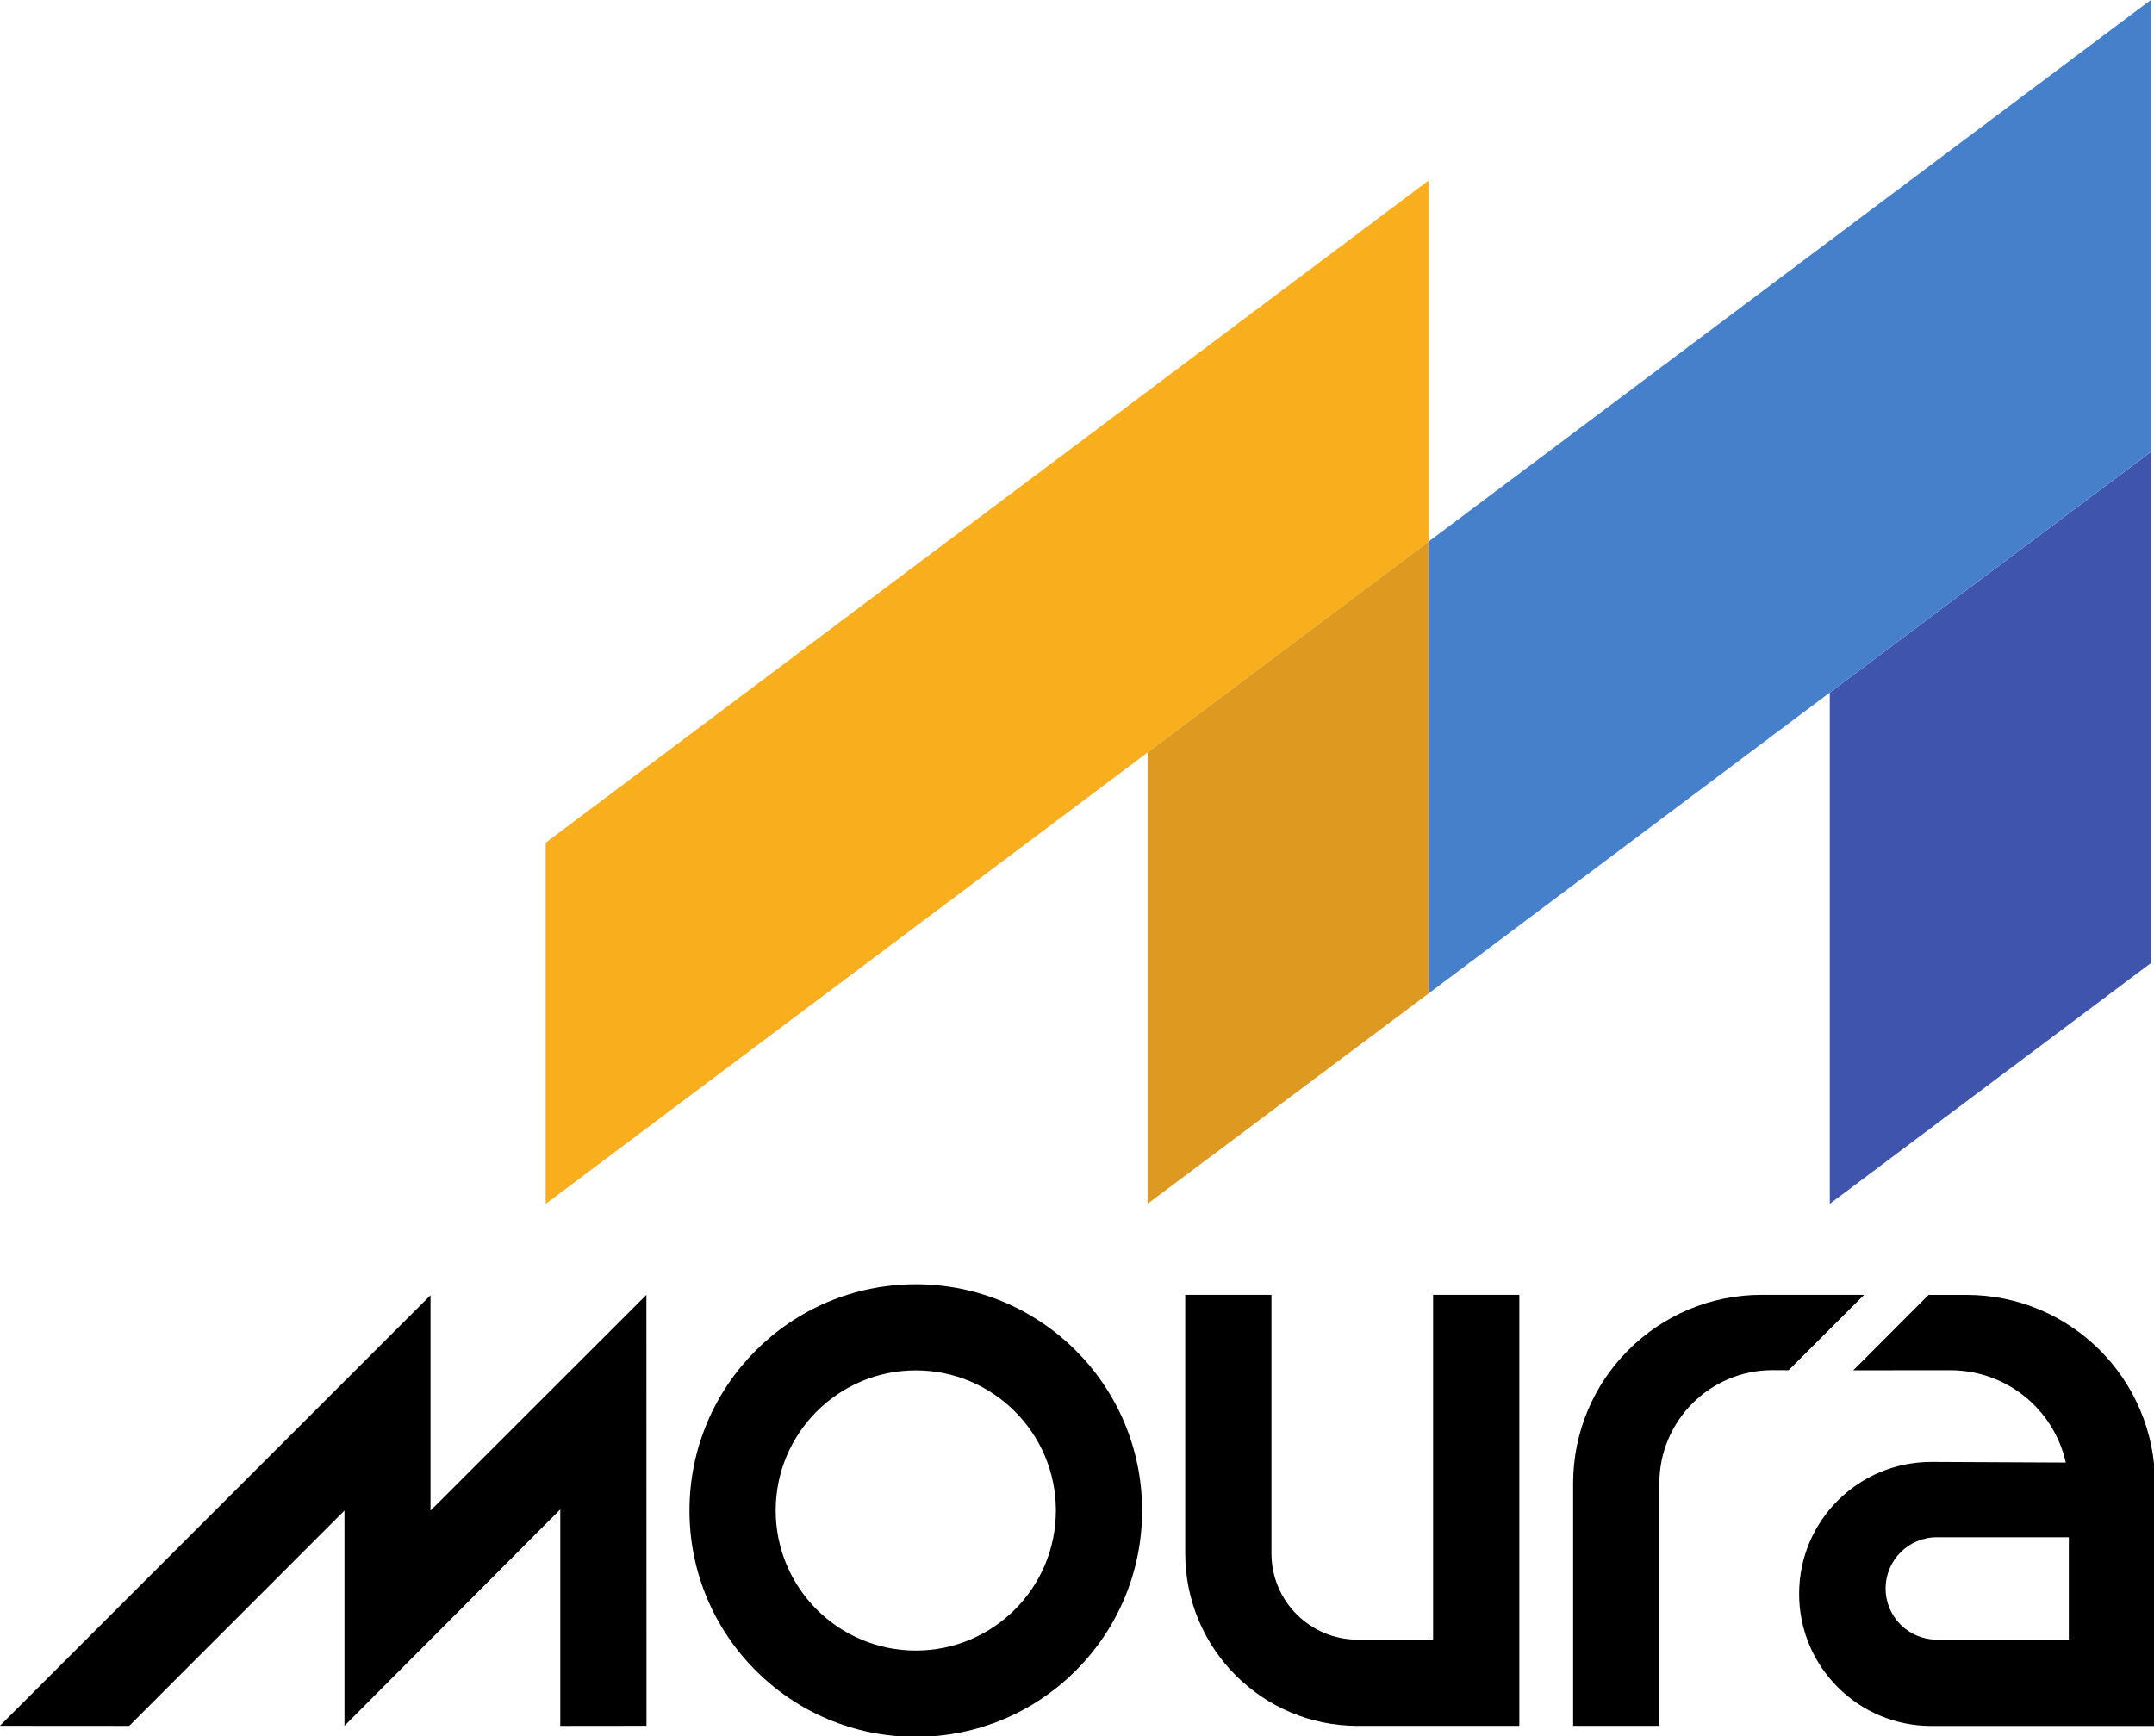
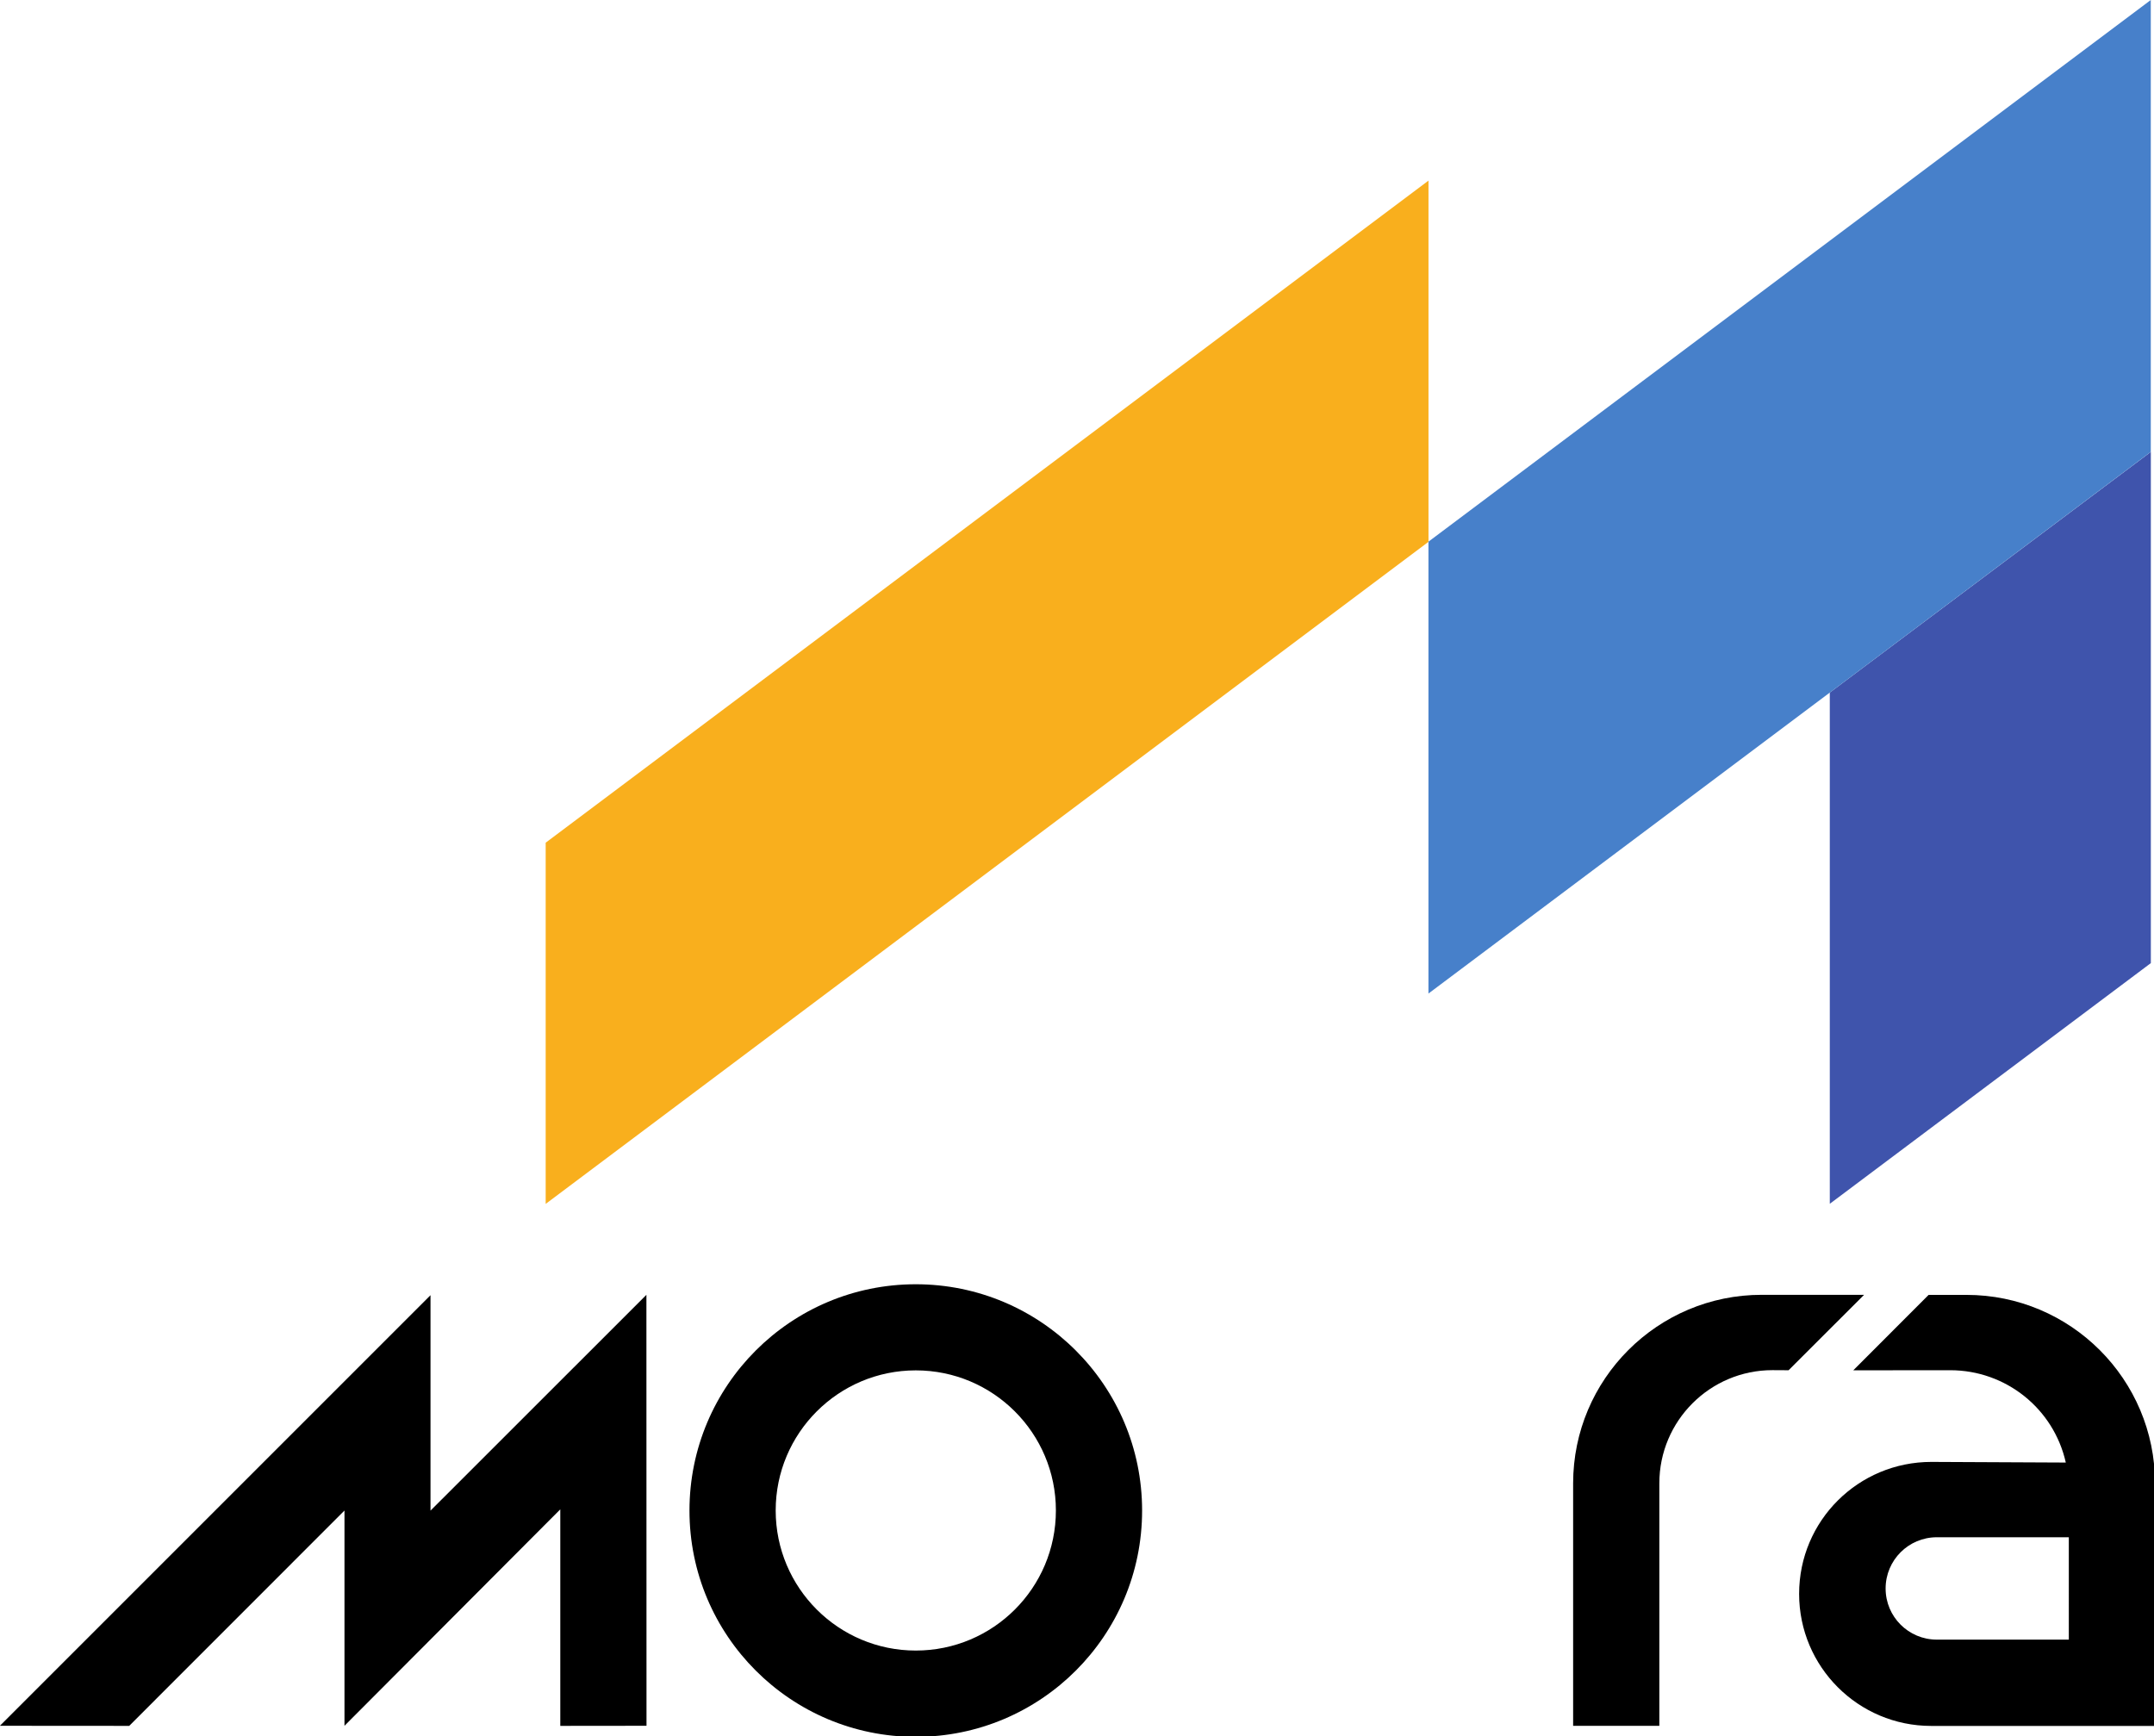
<svg xmlns="http://www.w3.org/2000/svg" id="svg8" x="0" y="0" viewBox="0 0 2000 1612.2" style="enable-background:new 0 0 2000 1612.2" xml:space="preserve">
  <style>.st0{fill-rule:evenodd;clip-rule:evenodd}</style>
  <switch>
    <g>
      <g id="g270-8">
        <g id="g276-0" transform="matrix(.848 0 0 .848 197.31 653.346)">
          <path id="path278-0" class="st0" d="m238.7 647.8-471.5 471.5 141.6.1 235.7-235.8v235.7l236.3-237v237.1l94.4-.1-.1-471.9-236.4 236.3V647.8z" />
        </g>
        <g id="g280-3" transform="matrix(.848 0 0 .848 223.22 634.37)">
          <path id="path282-0" class="st0" d="M739.5 1059.3c-84.7 0-153.4-68.7-153.4-153.4s68.7-153.4 153.4-153.4 153.4 68.7 153.4 153.4c0 84.8-68.7 153.4-153.4 153.4m0-401.1c-136.9 0-247.8 110.9-247.8 247.8s110.9 247.8 247.8 247.8S987.3 1042.9 987.3 906s-111-247.8-247.8-247.8" />
        </g>
        <g id="g284-4" transform="matrix(.848 0 0 .848 268.964 649.343)">
          <path id="path286-3" class="st0" d="m1623.6 734.6 17.6.1 82.7-82.6h-112.1c-114 0-206.5 92.4-206.5 206.5v265.5h94.4V858.5c0-68.4 55.5-123.9 123.9-123.9" />
        </g>
        <g id="g288-3" transform="matrix(.848 0 0 .848 246.813 630.352)">
-           <path id="path290-0" class="st0" d="M1195.5 1146.5c-104.3 0-188.8-84.5-188.8-188.8V674.5h94.4v283.2c0 52.1 42.3 94.4 94.4 94.4h82.6V674.5h94.4v472h-177z" />
-         </g>
+           </g>
        <g id="g292-3" transform="matrix(.848 0 0 .848 277.74 640.42)">
          <path id="path294-6" class="st0" d="M1793.2 928.1c-31 0-56.1 25.1-56.1 56.1s25.1 56 56.1 56h144.5V928.1h-144.5zm14.7-182.9-106.2.1 82.5-82.6h41.4c114 0 206.5 92.4 206.5 206.5v265.5H1787c-79.8 0-144.6-64.7-144.6-144.6 0-80.1 64.8-144.5 144.8-144.5l147.2.7c-13.3-59.2-65.8-101.1-126.5-101.1" />
        </g>
        <g id="g296-1" transform="translate(203.466 677.505)">
          <path id="path298-3" d="M303.2 105v335.4l819.7-614.8v-335.4L303.2 105z" style="fill-rule:evenodd;clip-rule:evenodd;fill:#f9af1d" />
        </g>
        <g id="g300-9" transform="translate(272.071 658.21)">
          <path id="path302-1" d="M1426.9 459.6 1725 236.1v-474.7L1426.9-15.1v474.7z" style="fill-rule:evenodd;clip-rule:evenodd;fill:#3f54ac" />
        </g>
        <g id="g304-5" transform="translate(250.631 693.584)">
-           <path id="path306-6" d="M1075.7-190.5 814.9 5.1v419.1L1075.7 229v-419.5z" style="fill-rule:evenodd;clip-rule:evenodd;fill:#de9a20" />
-         </g>
+           </g>
        <g id="g308-2" transform="translate(289.221 698.385)">
          <path id="path310-6" d="m1707.8-278.8-670.7 503v-419.6l670.7-503v419.6z" style="fill-rule:evenodd;clip-rule:evenodd;fill:#4780ca" />
        </g>
      </g>
    </g>
  </switch>
</svg>